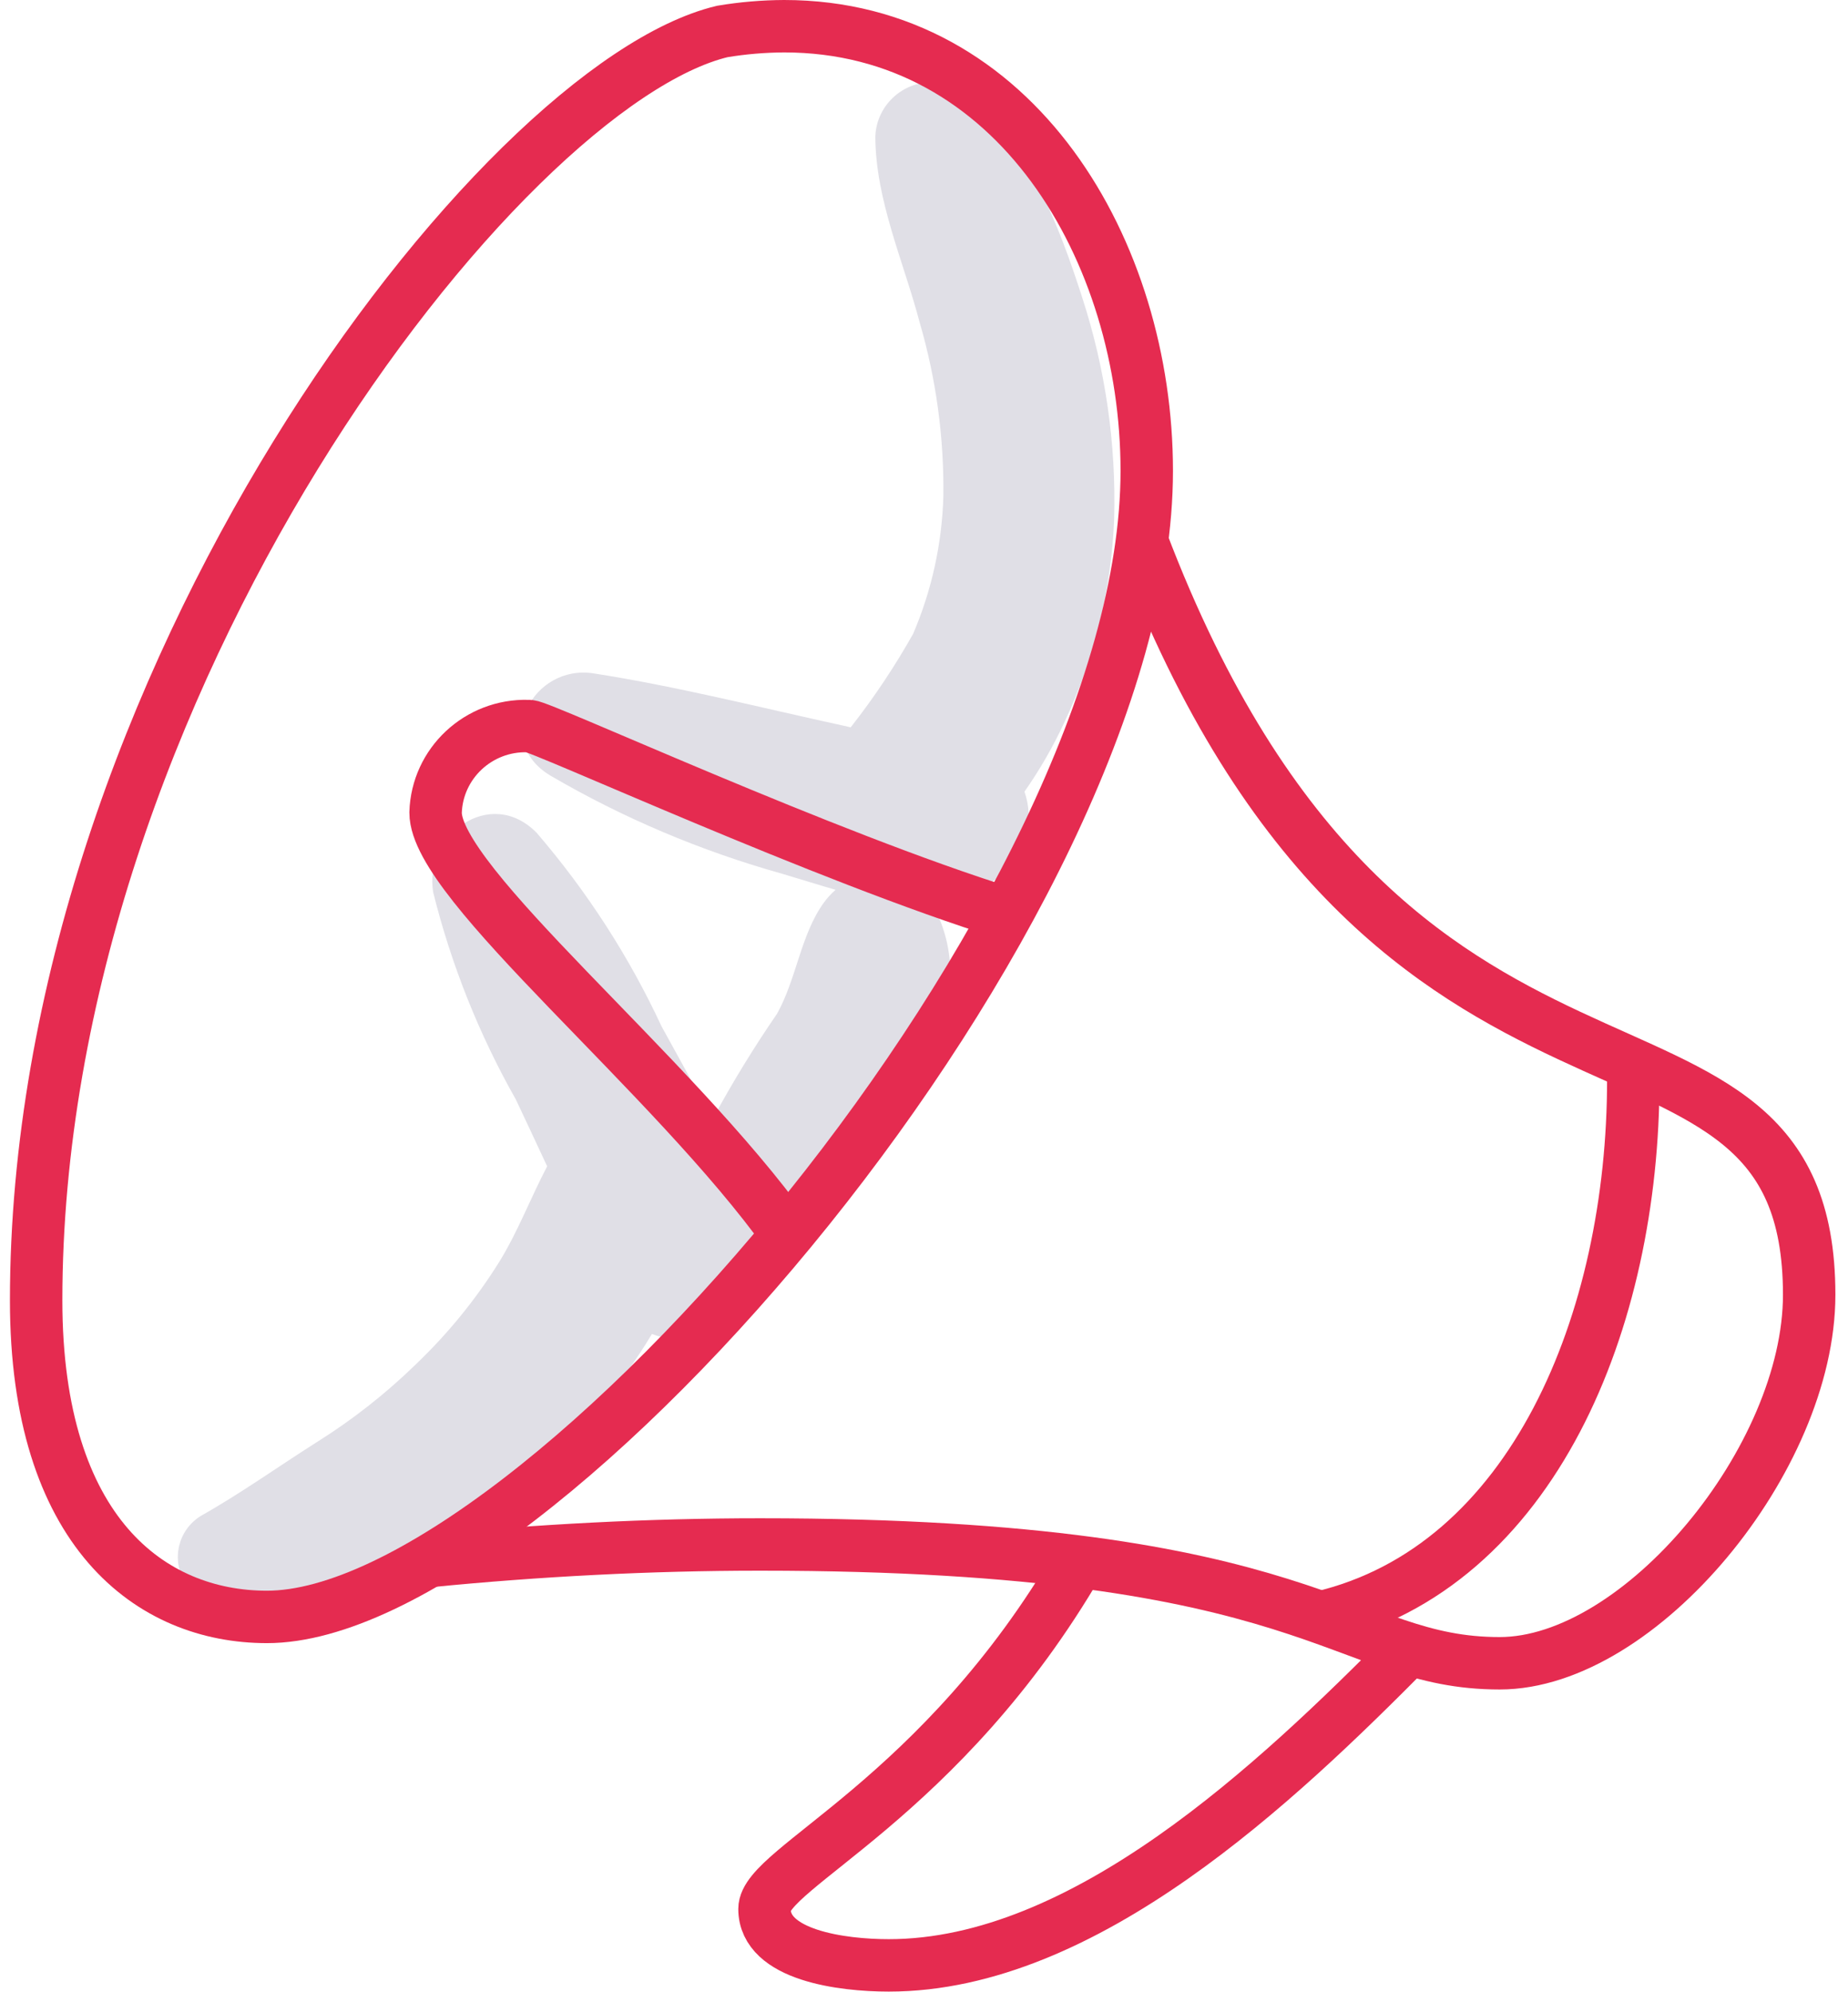
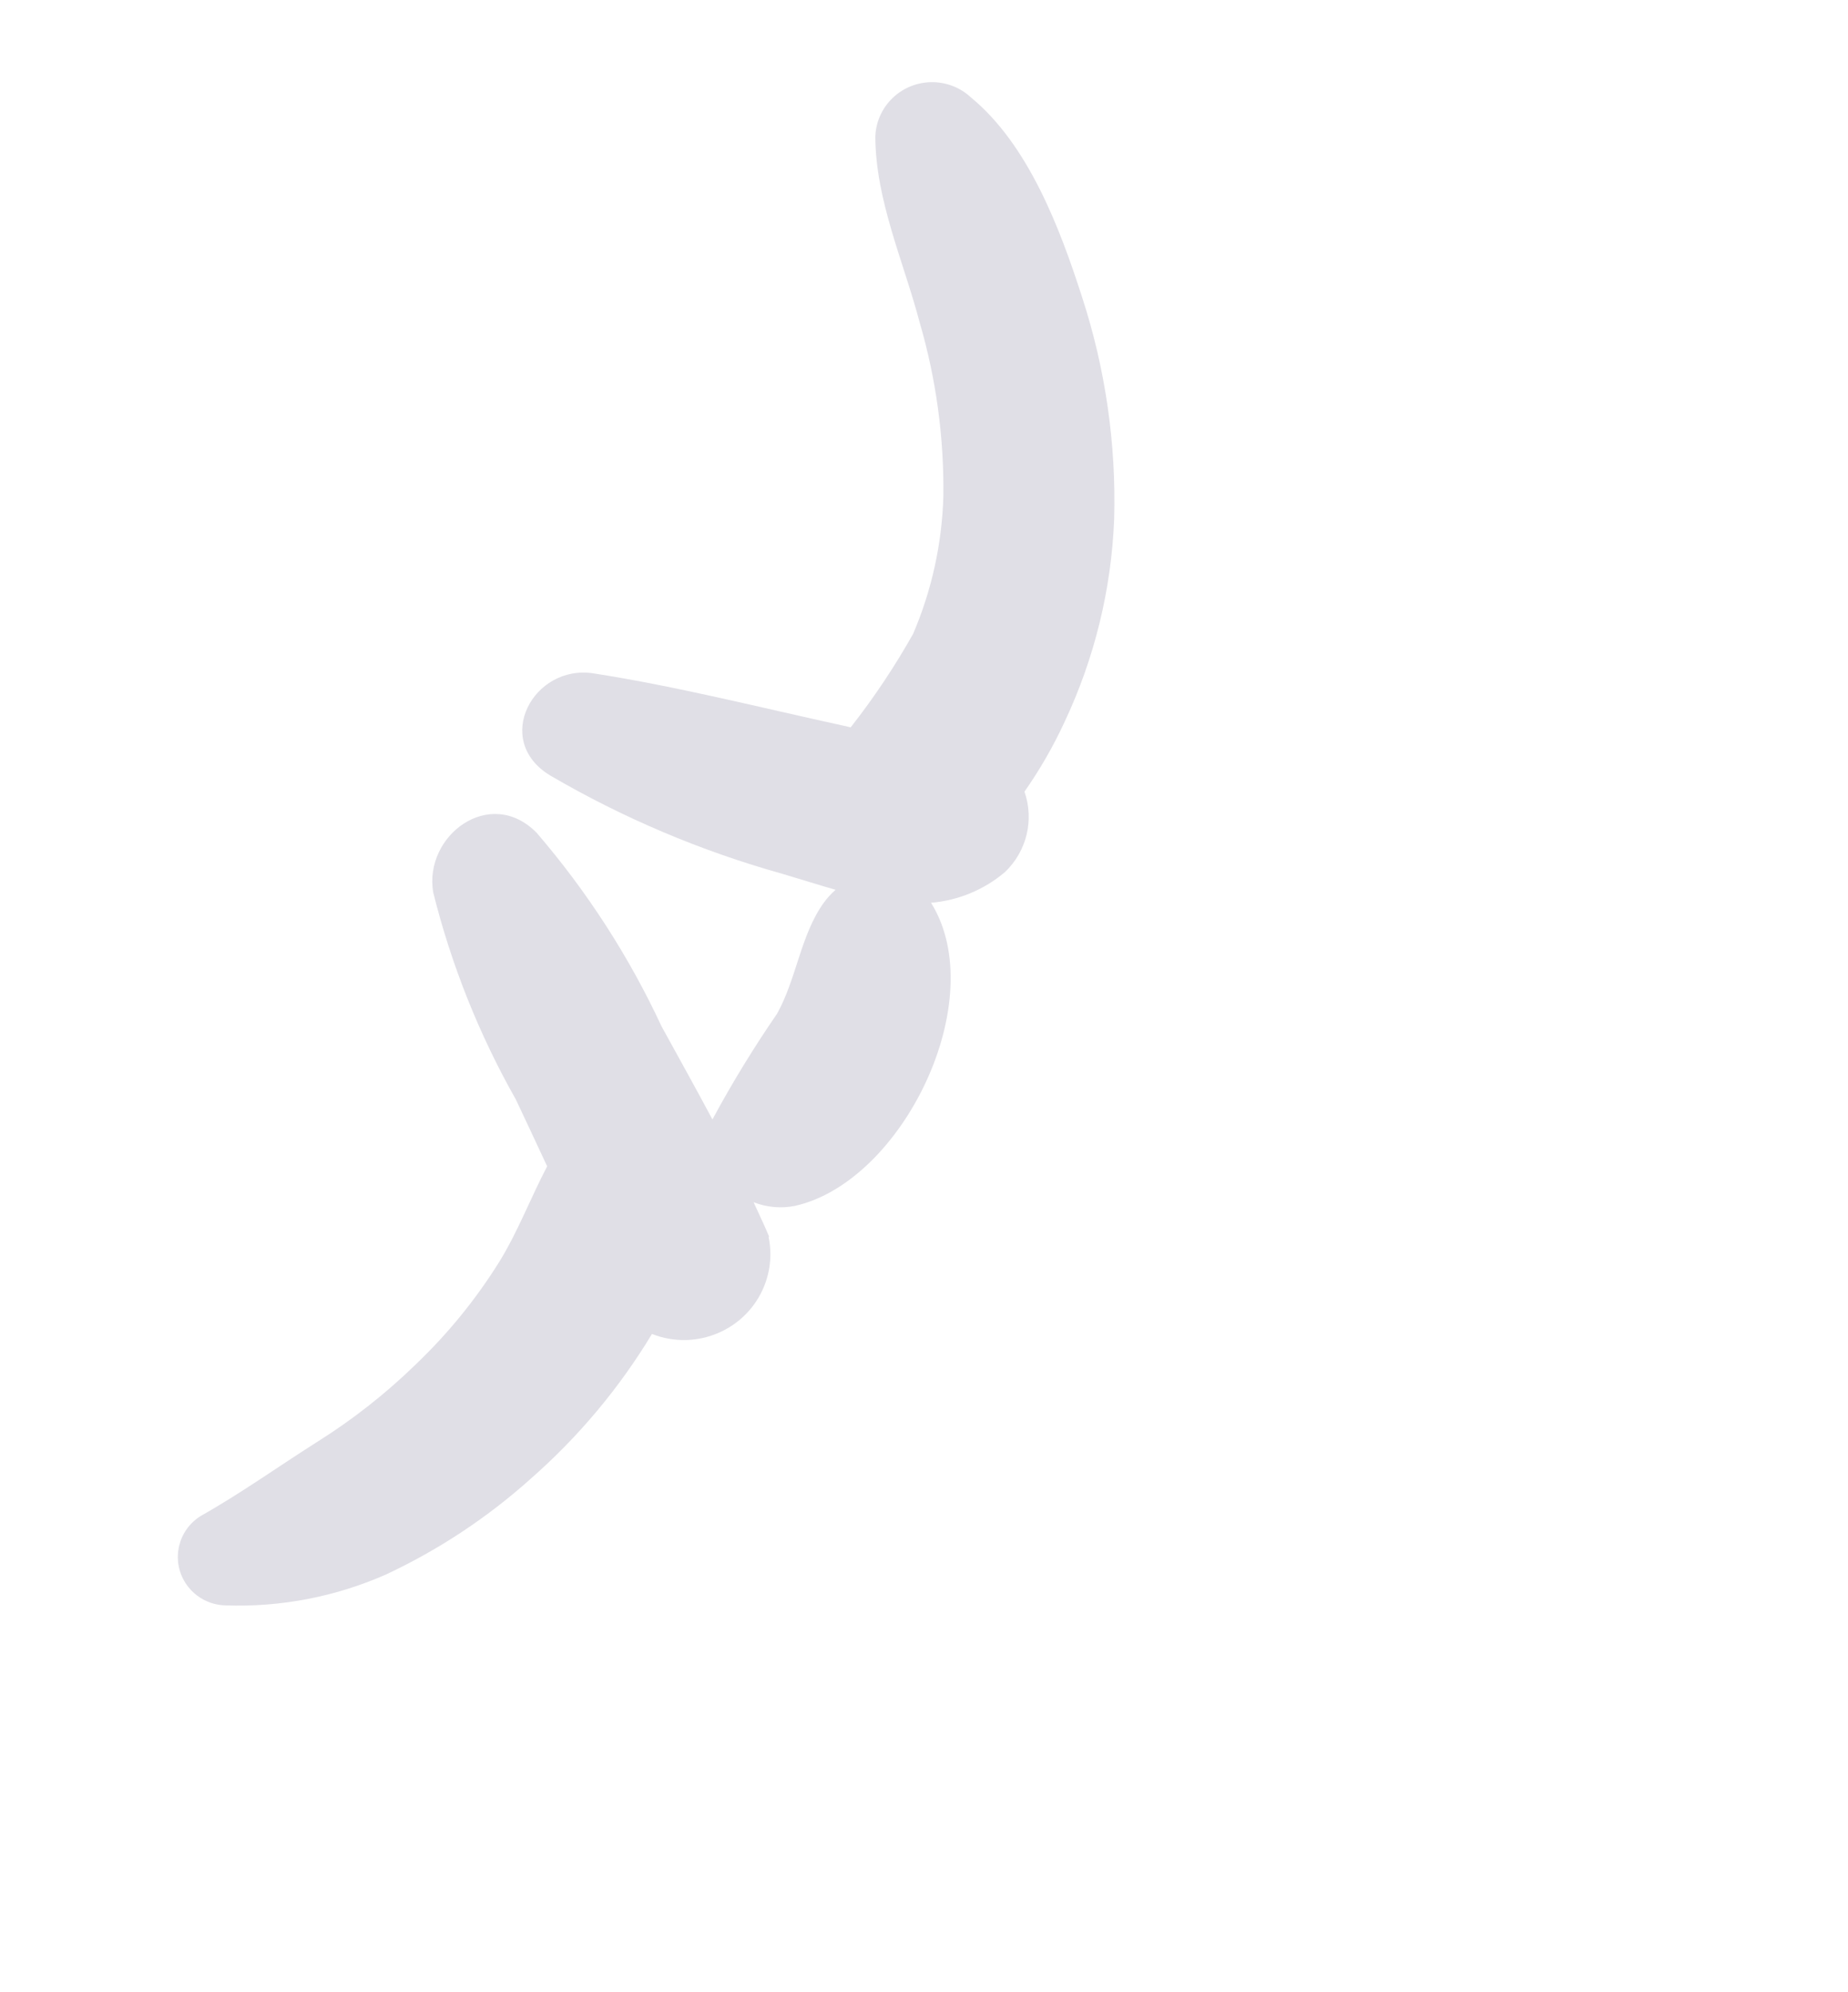
<svg xmlns="http://www.w3.org/2000/svg" width="141" height="152" viewBox="0 0 141 152" fill="none">
  <path d="M82.551 22.64C80.868 17.409 78.459 11.036 74.086 7.439C72.344 5.811 69.601 5.893 67.962 7.621C67.236 8.388 66.817 9.389 66.786 10.437C66.809 15.303 68.953 19.975 70.174 24.62C71.43 28.933 72.037 33.406 71.976 37.895C71.87 41.497 71.089 45.047 69.671 48.365C68.267 50.86 66.675 53.245 64.908 55.499L64.324 55.366C57.986 53.985 51.698 52.382 45.286 51.381C40.691 50.665 37.55 56.49 41.976 59.171C47.53 62.418 53.484 64.94 59.688 66.674C61.035 67.073 62.4 67.508 63.755 67.896C63.42 68.188 63.119 68.516 62.859 68.875C61.087 71.319 60.781 74.681 59.288 77.352C57.5 79.952 55.853 82.644 54.358 85.42C53.088 83.039 51.774 80.68 50.477 78.318C47.994 72.982 44.787 68.012 40.941 63.541C37.393 59.942 32.315 63.758 33.054 68.096C34.43 73.621 36.553 78.94 39.362 83.902C40.164 85.584 40.947 87.291 41.747 88.996C40.488 91.392 39.529 93.954 38.098 96.276C36.314 99.139 34.174 101.768 31.731 104.101C29.43 106.343 26.896 108.336 24.168 110.043C21.26 111.887 18.32 113.985 15.329 115.667C13.58 116.744 13.045 119.022 14.129 120.755C14.791 121.811 15.943 122.466 17.194 122.498C21.41 122.649 25.605 121.84 29.46 120.137C33.486 118.25 37.209 115.784 40.509 112.821C44.139 109.634 47.255 105.913 49.744 101.787C53.129 103.122 56.964 101.484 58.31 98.126C58.791 96.93 58.905 95.619 58.638 94.361L58.693 94.384C58.617 94.204 58.535 94.028 58.461 93.847C58.386 93.666 58.317 93.515 58.238 93.343C57.991 92.809 57.745 92.27 57.498 91.734C58.501 92.129 59.597 92.226 60.656 92.014C68.898 90.166 75.644 76.262 71.036 68.885C73.121 68.711 75.098 67.888 76.685 66.536C78.341 64.952 78.918 62.563 78.165 60.408C79.342 58.726 80.366 56.946 81.226 55.085C83.51 50.232 84.796 44.976 85.008 39.623C85.171 33.866 84.341 28.12 82.551 22.64Z" fill="#E0DFE6" />
-   <path d="M55.112 2.401C38.124 6.466 2.758 52.225 2.758 99.229C2.758 116.952 11.536 123.378 20.367 123.378C41.098 123.378 87.496 69.385 87.496 35.922C87.496 19.223 77.537 2 59.828 2C58.249 2.008 56.672 2.141 55.112 2.401Z" stroke="#E52B50" stroke-width="4" stroke-miterlimit="10" />
-   <path d="M32.741 119.116C41.013 118.299 49.533 117.85 58.004 117.85C100.617 117.85 102.332 126.915 114.424 126.915C125.135 126.915 138.038 111.307 138.038 98.798C138.038 72.671 106.15 91.324 87.127 41.305" stroke="#E52B50" stroke-width="4" stroke-miterlimit="10" />
-   <path d="M100.744 123.414C116.99 119.611 124.618 100.708 124.618 82.401C124.618 82.008 124.618 81.615 124.603 81.225M82.329 119.166C71.796 137.275 58.33 142.529 58.33 145.66C58.33 149.201 64.246 149.967 67.811 149.967C82.784 149.967 97.419 136.03 107.52 125.829M60.076 94.207C51.285 81.909 33.234 67.452 33.234 62.007C33.347 58.248 36.509 55.289 40.298 55.401C40.332 55.403 40.368 55.403 40.401 55.405C41.299 55.405 62.917 65.385 76.836 69.716" stroke="#E52B50" stroke-width="4" stroke-miterlimit="10" />
</svg>